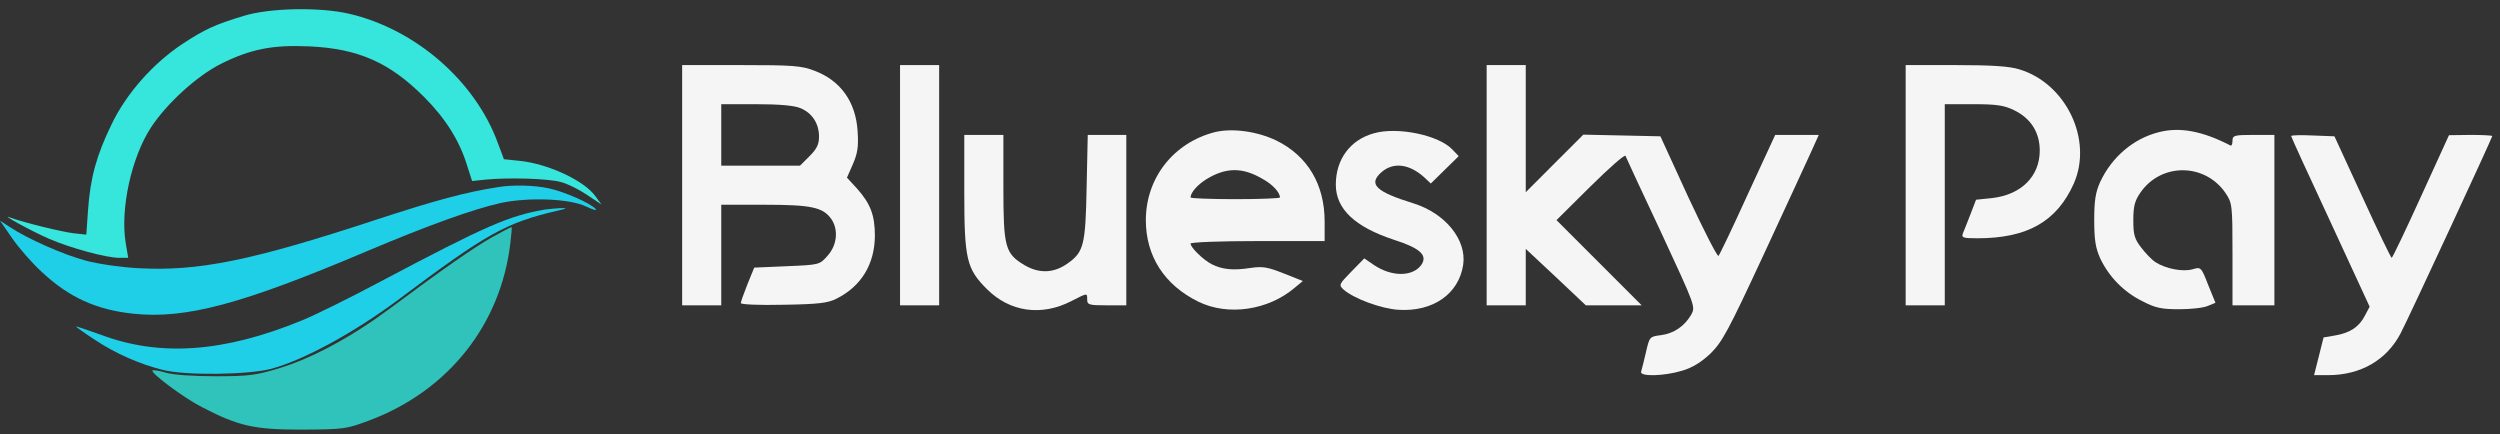
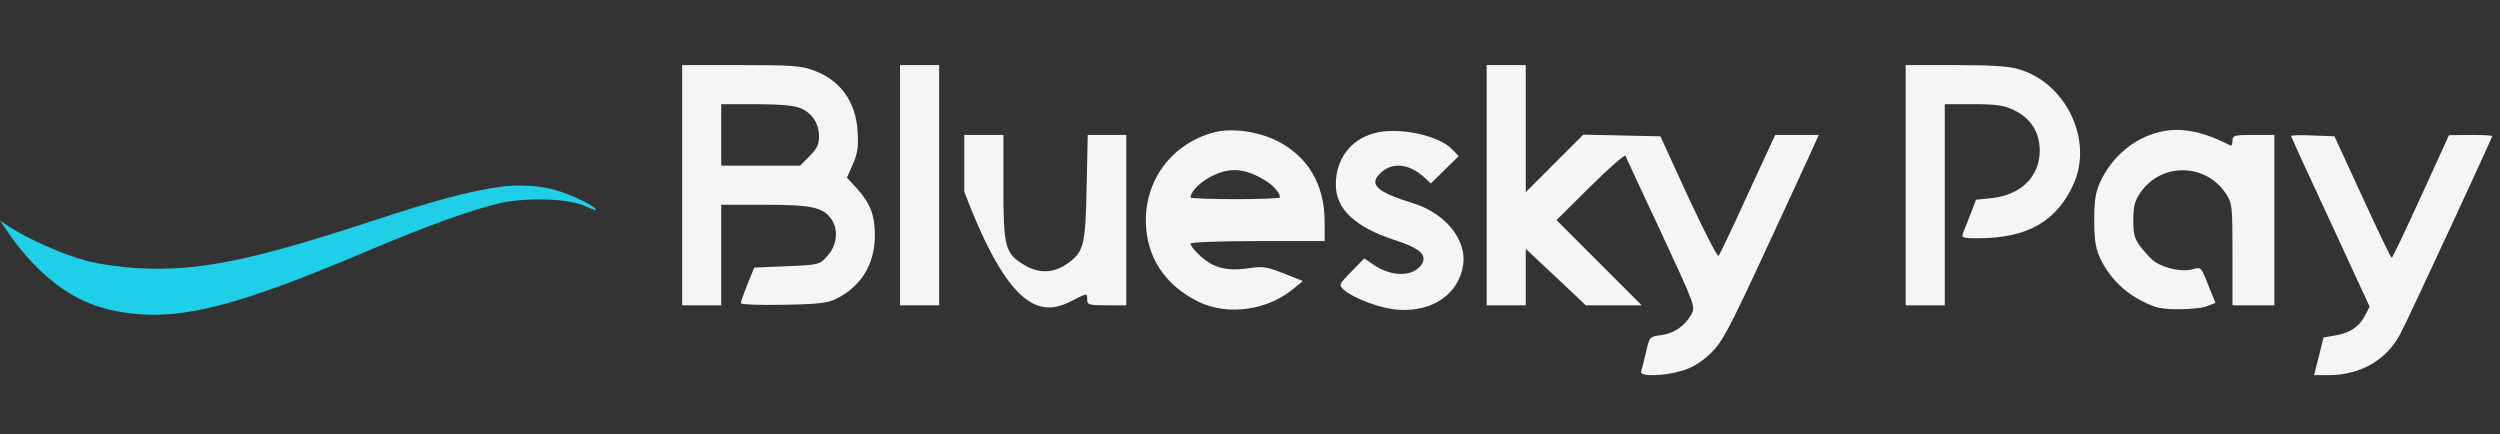
<svg xmlns="http://www.w3.org/2000/svg" width="259" height="45" viewBox="0 0 259 45" fill="none">
  <rect x="0" y="0" width="259" height="45" fill="#333333" stroke="none" />
  <path d="M70.671 19.187V31.631H72.696H74.722V26.422V21.212H79.208C84.07 21.212 85.256 21.473 86.124 22.688C86.877 23.788 86.732 25.38 85.748 26.479C84.909 27.434 84.909 27.434 81.523 27.579L78.137 27.724L77.442 29.431C77.066 30.386 76.748 31.255 76.748 31.399C76.748 31.544 78.658 31.631 81.176 31.573C84.793 31.515 85.777 31.399 86.674 30.936C89.221 29.663 90.61 27.377 90.639 24.454C90.639 22.283 90.176 21.097 88.787 19.534L87.745 18.405L88.353 17.016C88.845 15.887 88.96 15.222 88.845 13.543C88.642 10.534 87.079 8.334 84.359 7.321C82.999 6.8 82.102 6.743 76.748 6.743H70.671V19.187ZM82.912 11.199C84.128 11.691 84.851 12.791 84.851 14.151C84.851 14.961 84.62 15.425 83.867 16.177L82.883 17.161H78.803H74.722V13.977V10.794H78.34C80.771 10.794 82.304 10.939 82.912 11.199Z" fill="#F5F5F5" />
  <path d="M93.244 19.187V31.631H95.269H97.295V19.187V6.743H95.269H93.244V19.187Z" fill="#F5F5F5" />
  <path d="M154.017 19.187V31.631H156.043H158.069V28.708V25.785L161.194 28.708L164.291 31.631H167.185H170.079L165.651 27.203L161.252 22.804L164.754 19.331C166.693 17.421 168.313 15.974 168.4 16.148C168.458 16.293 170.108 19.881 172.104 24.106C175.664 31.775 175.664 31.775 175.201 32.615C174.506 33.801 173.407 34.554 172.047 34.727C170.889 34.872 170.889 34.901 170.513 36.522C170.31 37.419 170.079 38.316 170.021 38.489C169.818 39.039 172.365 38.981 174.275 38.403C175.346 38.084 176.243 37.534 177.227 36.608C178.442 35.393 179.05 34.264 182.696 26.422C184.954 21.56 187.153 16.785 187.616 15.772L188.426 13.977H186.169H183.912L181.076 20.113C179.542 23.499 178.153 26.393 178.037 26.508C177.921 26.624 176.532 23.904 174.912 20.431L172.018 14.122L168.024 14.035L164.03 13.949L161.049 16.929L158.069 19.91V13.312V6.743H156.043H154.017V19.187Z" fill="#F5F5F5" />
  <path d="M197.427 19.187V31.631H199.452H201.478V21.212V10.794H204.43C206.832 10.794 207.613 10.91 208.626 11.402C210.391 12.241 211.318 13.717 211.318 15.598C211.318 18.261 209.408 20.171 206.398 20.518L204.719 20.692L204.141 22.196C203.822 23.007 203.475 23.904 203.359 24.164C203.186 24.627 203.359 24.685 204.864 24.685C210.044 24.685 213.083 22.949 214.848 19.013C216.845 14.47 214.038 8.624 209.176 7.177C208.134 6.858 206.311 6.743 202.578 6.743H197.427V19.187Z" fill="#F5F5F5" />
  <path d="M125.859 13.688C121.575 14.788 118.71 18.434 118.71 22.804C118.71 26.537 120.62 29.518 124.151 31.255C127.219 32.759 131.386 32.152 134.135 29.808L134.975 29.113L133.007 28.332C131.328 27.666 130.836 27.579 129.592 27.753C127.769 28.042 126.64 27.926 125.54 27.377C124.643 26.913 123.341 25.64 123.341 25.235C123.341 25.09 126.466 24.975 130.286 24.975H137.232V22.949C137.232 19.1 135.467 16.148 132.225 14.556C130.228 13.601 127.682 13.254 125.859 13.688ZM130.778 18.521C131.849 19.1 132.602 19.939 132.602 20.46C132.602 20.547 130.518 20.634 127.971 20.634C125.424 20.634 123.341 20.547 123.341 20.46C123.341 19.968 124.035 19.158 124.961 18.579C126.987 17.334 128.695 17.306 130.778 18.521Z" fill="#F5F5F5" />
  <path d="M142.354 13.804C139.895 14.47 138.39 16.495 138.39 19.129C138.39 21.646 140.358 23.499 144.38 24.83C147.1 25.698 147.911 26.422 147.274 27.405C146.406 28.679 144.207 28.708 142.354 27.463L141.341 26.769L140.01 28.129C138.737 29.431 138.679 29.518 139.171 29.981C140.242 30.936 143.078 31.978 144.872 32.094C148.432 32.325 151.123 30.473 151.586 27.434C151.962 24.859 149.763 22.11 146.435 21.068C142.499 19.852 141.718 19.071 143.136 17.826C144.38 16.756 146.03 16.987 147.592 18.405L148.229 19.013L149.676 17.595L151.123 16.177L150.486 15.511C149.097 14.006 144.814 13.109 142.354 13.804Z" fill="#F5F5F5" />
  <path d="M223.675 13.688C221.012 14.354 218.784 16.264 217.569 18.868C217.106 19.91 216.961 20.749 216.961 22.804C216.961 24.859 217.106 25.698 217.569 26.74C218.466 28.65 220 30.242 221.939 31.197C223.328 31.92 223.935 32.036 225.788 32.036C226.974 32.036 228.305 31.891 228.739 31.689L229.521 31.37L228.768 29.518C228.045 27.666 228.016 27.637 227.148 27.898C226.135 28.187 224.369 27.84 223.328 27.174C222.951 26.942 222.286 26.248 221.823 25.64C221.128 24.743 221.012 24.309 221.012 22.804C221.012 21.386 221.157 20.807 221.736 19.968C223.878 16.843 228.421 16.872 230.563 19.997C231.257 21.039 231.286 21.212 231.286 26.335V31.631H233.457H235.627V22.804V13.977H233.457C231.46 13.977 231.286 14.035 231.286 14.585C231.286 14.904 231.199 15.135 231.084 15.077C228.161 13.572 225.845 13.138 223.675 13.688Z" fill="#F5F5F5" />
-   <path d="M99.9 19.852C99.9 26.856 100.131 27.84 102.244 29.952C104.617 32.325 107.887 32.788 110.984 31.197C112.691 30.328 112.633 30.328 112.633 31.052C112.633 31.573 112.836 31.631 114.659 31.631H116.685V22.804V13.977H114.688H112.691L112.575 19.389C112.46 25.38 112.286 26.103 110.608 27.29C109.19 28.303 107.685 28.36 106.18 27.492C104.125 26.277 103.951 25.64 103.951 19.36V13.977H101.926H99.9V19.852Z" fill="#F5F5F5" />
+   <path d="M99.9 19.852C104.617 32.325 107.887 32.788 110.984 31.197C112.691 30.328 112.633 30.328 112.633 31.052C112.633 31.573 112.836 31.631 114.659 31.631H116.685V22.804V13.977H114.688H112.691L112.575 19.389C112.46 25.38 112.286 26.103 110.608 27.29C109.19 28.303 107.685 28.36 106.18 27.492C104.125 26.277 103.951 25.64 103.951 19.36V13.977H101.926H99.9V19.852Z" fill="#F5F5F5" />
  <path d="M237.363 14.093C237.363 14.18 239.186 18.174 241.444 23.007L245.495 31.775L245.003 32.702C244.396 33.888 243.441 34.496 241.907 34.756L240.72 34.959L240.228 36.927L239.736 38.866H241.183C244.569 38.866 247.261 37.303 248.708 34.525C249.547 32.933 258.2 14.267 258.2 14.093C258.2 14.035 257.187 13.977 255.972 13.977L253.714 14.006L250.82 20.344C249.229 23.846 247.868 26.682 247.782 26.711C247.695 26.711 246.335 23.875 244.743 20.402L241.849 14.122L239.592 14.035C238.376 13.977 237.363 14.006 237.363 14.093Z" fill="#F5F5F5" />
-   <path d="M25.235 1.649C22.255 2.546 21.155 3.067 18.869 4.572C15.83 6.598 13.081 9.694 11.547 12.907C10.013 16.061 9.348 18.405 9.116 21.82L8.942 24.309L7.611 24.164C6.396 24.02 2.489 23.065 1.071 22.544C-0.174 22.052 3.212 23.933 5.093 24.743C7.38 25.727 11.026 26.711 12.357 26.711H13.283L13.023 25.177C12.444 21.675 13.602 16.351 15.627 13.225C17.277 10.707 20.403 7.871 22.863 6.627C25.93 5.093 28.216 4.63 32.036 4.804C37.101 5.035 40.342 6.453 43.931 10.042C46.159 12.27 47.606 14.585 48.387 17.132L48.908 18.753L50.297 18.608C52.699 18.376 56.867 18.492 58.14 18.868C58.806 19.042 60.021 19.65 60.831 20.2L62.307 21.183L61.7 20.344C60.542 18.724 56.838 16.987 53.886 16.669L52.207 16.495L51.6 14.875C49.255 8.392 43.033 3.009 36.146 1.418C33.107 0.723 27.956 0.81 25.235 1.649Z" fill="#36E5DB" />
-   <path d="M50.992 24.569C49.053 25.669 45.927 27.84 40.371 31.978C36.435 34.901 32.326 37.129 28.853 38.171C26.567 38.866 25.785 38.981 22.341 38.981C20.055 38.981 17.914 38.837 17.161 38.605C16.496 38.403 15.859 38.316 15.801 38.374C15.541 38.605 18.984 41.181 20.895 42.165C24.743 44.162 26.335 44.509 31.313 44.509C35.683 44.48 35.885 44.451 38.345 43.525C46.448 40.457 51.889 33.628 52.873 25.177C52.989 24.28 53.047 23.528 52.989 23.528C52.931 23.528 52.034 23.991 50.992 24.569Z" fill="#2FC3BB" />
  <path d="M51.571 19.389C48.242 19.91 45.204 20.721 38.837 22.804C25.988 27.029 20.518 28.129 14.296 27.782C12.589 27.695 10.158 27.348 8.884 27C6.598 26.393 2.836 24.743 0.984 23.499L0 22.862L1.244 24.656C1.91 25.64 3.299 27.232 4.312 28.158C7.119 30.791 9.955 32.094 13.804 32.499C19.245 33.078 25.062 31.515 38.027 26.017C44.249 23.383 48.995 21.675 51.831 21.039C54.783 20.402 59.066 20.576 60.773 21.415C61.439 21.733 61.873 21.849 61.728 21.675C61.236 21.068 58.458 19.852 56.838 19.505C55.362 19.187 53.075 19.129 51.571 19.389Z" fill="#1FCFE7" />
-   <path d="M56.49 21.704C52.728 22.341 50.297 23.412 39.416 29.171C36.319 30.82 32.644 32.644 31.284 33.194C23.181 36.522 16.553 36.985 10.418 34.669C9 34.177 7.872 33.772 7.872 33.83C7.872 33.859 8.74 34.496 9.811 35.19C11.981 36.637 14.441 37.708 16.843 38.316C19.187 38.923 25.756 38.837 28.129 38.2C31.515 37.274 36.609 34.496 41.181 31.11C50.442 24.164 52.41 23.065 57.793 21.82C58.776 21.589 58.834 21.56 58.082 21.56C57.619 21.589 56.895 21.646 56.49 21.704Z" fill="#1FCFE7" />
</svg>